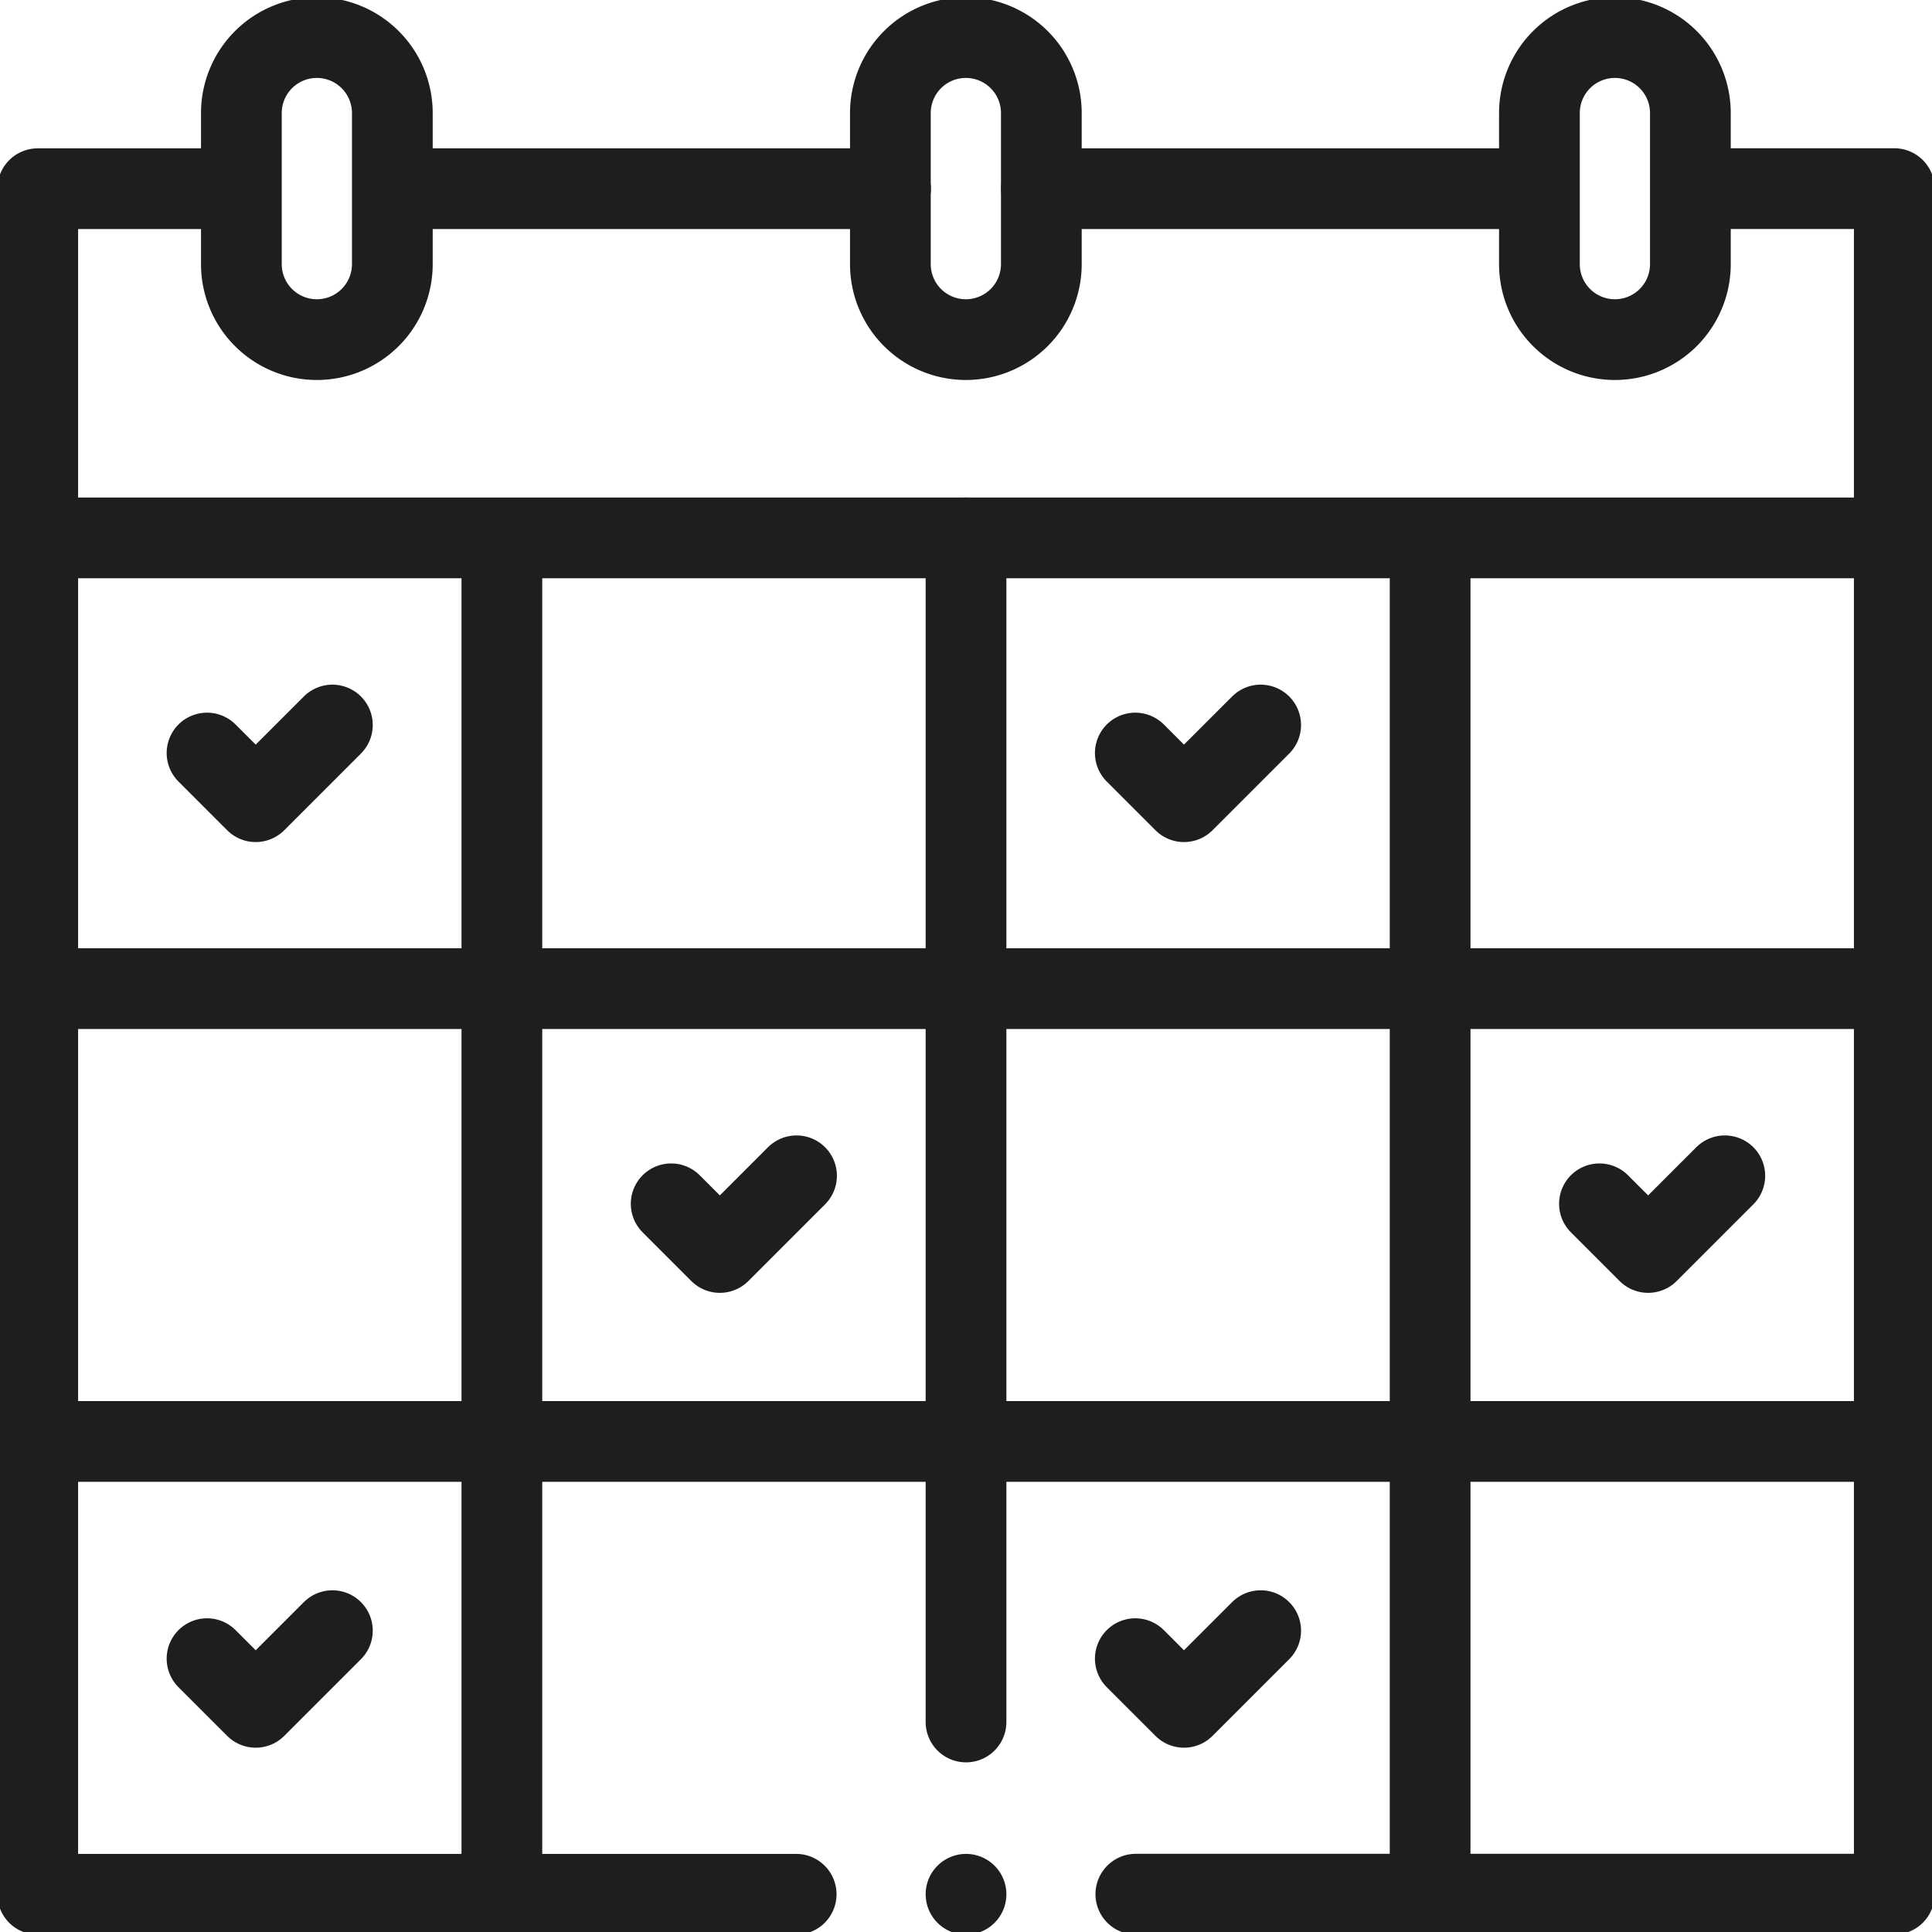
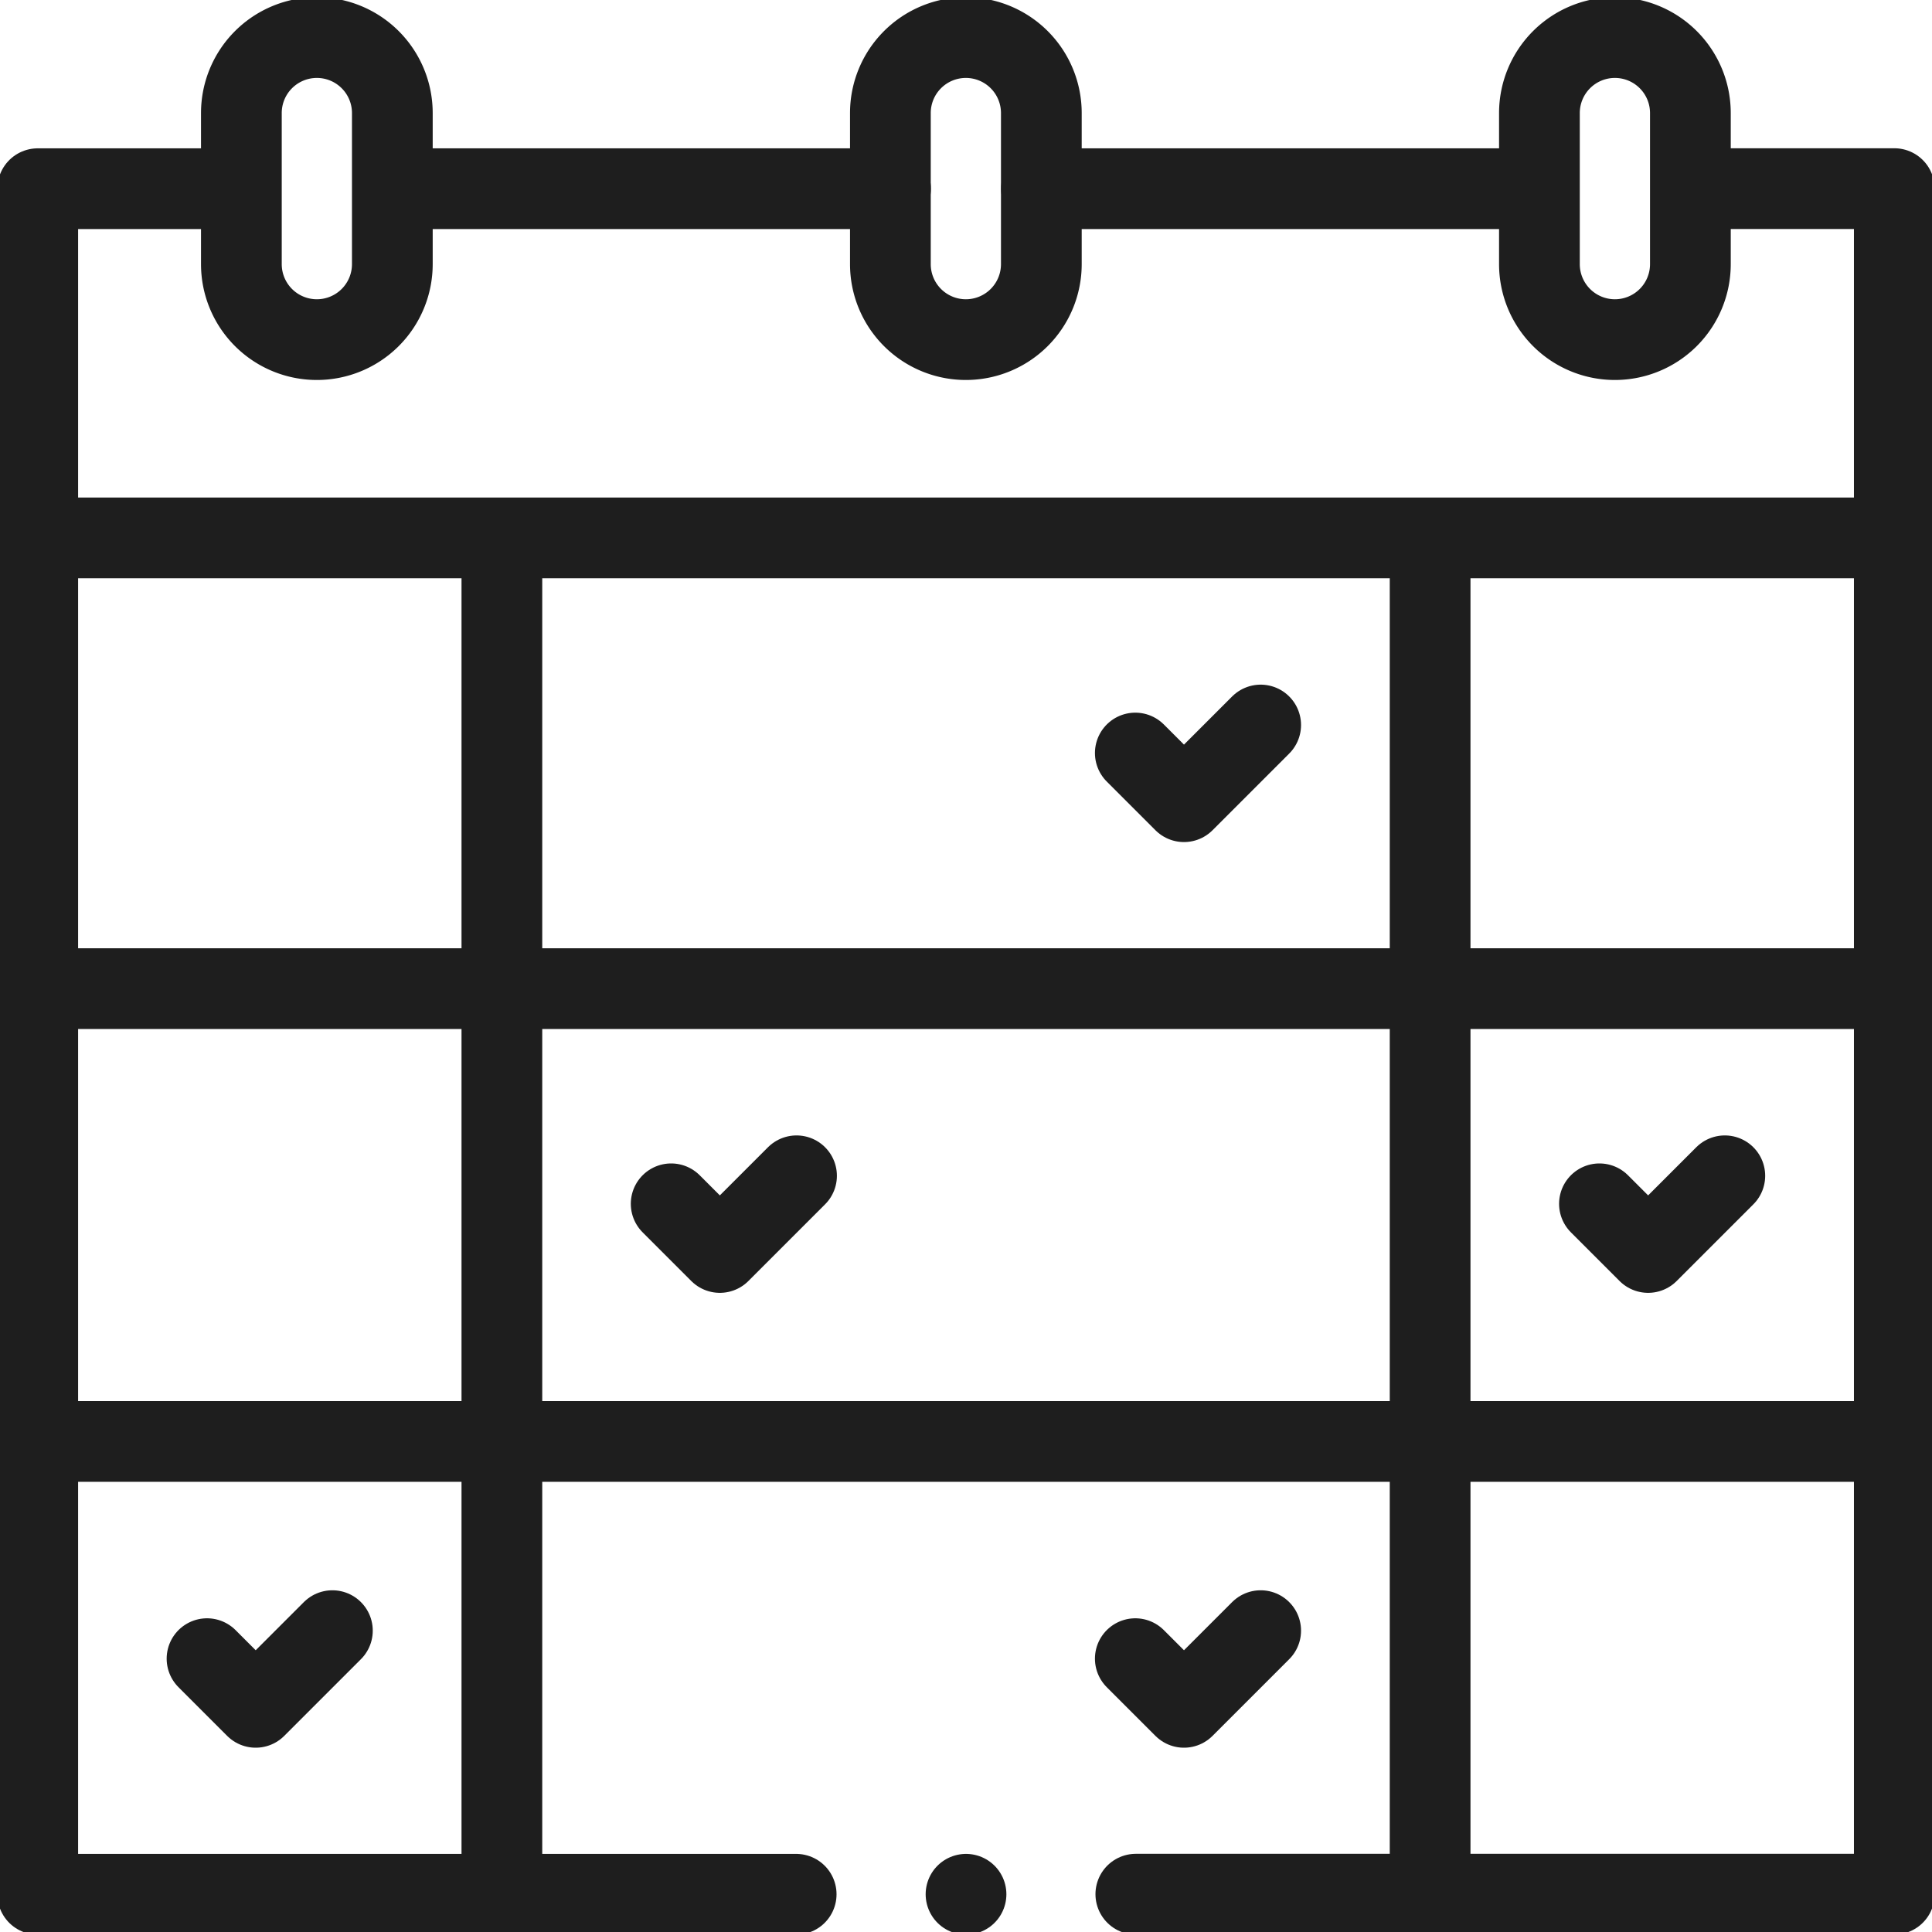
<svg xmlns="http://www.w3.org/2000/svg" width="47.865" height="47.865" viewBox="0 0 47.865 47.865">
  <defs>
    <clipPath id="clip-path">
      <path id="Path_127" data-name="Path 127" d="M0-682.665H47.865V-634.8H0Z" transform="translate(0 682.665)" fill="#1e1e1e" />
    </clipPath>
  </defs>
  <g id="calendar_2_" data-name="calendar (2)" transform="translate(0 -0.002)">
    <path id="Path_107" data-name="Path 107" d="M-161.18,0h-12.153" transform="translate(183.243 4.677)" fill="none" stroke="#1e1e1e" stroke-linecap="round" stroke-linejoin="round" stroke-miterlimit="10" stroke-width="2" />
    <path id="Path_108" data-name="Path 108" d="M0,0H12.153" transform="translate(25.802 4.677)" fill="none" stroke="#1e1e1e" stroke-linecap="round" stroke-linejoin="round" stroke-miterlimit="10" stroke-width="2" />
    <g id="Group_86" data-name="Group 86" transform="translate(0 0.002)" clip-path="url(#clip-path)">
      <path id="Path_109" data-name="Path 109" d="M0-560.4H18.791v-42.255H13.9" transform="translate(28.14 607.328)" fill="none" stroke="#1e1e1e" stroke-linecap="round" stroke-linejoin="round" stroke-miterlimit="10" stroke-width="2" />
      <path id="Path_110" data-name="Path 110" d="M0,0H0" transform="translate(23.933 46.93)" fill="none" stroke="#1e1e1e" stroke-linecap="round" stroke-linejoin="round" stroke-miterlimit="10" stroke-width="2" />
      <path id="Path_111" data-name="Path 111" d="M-62.405,0H-67.11V42.255H-48.32" transform="translate(68.045 4.675)" fill="none" stroke="#1e1e1e" stroke-linecap="round" stroke-linejoin="round" stroke-miterlimit="10" stroke-width="2" />
      <path id="Path_112" data-name="Path 112" d="M0,0H45.435" transform="translate(1.36 13.326)" fill="none" stroke="#1e1e1e" stroke-linecap="round" stroke-linejoin="round" stroke-miterlimit="10" stroke-width="2" />
      <path id="Path_113" data-name="Path 113" d="M-24.8-99.187h0a1.87,1.87,0,0,1-1.87-1.87V-104.8a1.87,1.87,0,0,1,1.87-1.87,1.87,1.87,0,0,1,1.87,1.87v3.739A1.87,1.87,0,0,1-24.8-99.187Z" transform="translate(32.65 107.601)" fill="none" stroke="#1e1e1e" stroke-linecap="round" stroke-linejoin="round" stroke-miterlimit="10" stroke-width="2" />
      <path id="Path_114" data-name="Path 114" d="M-24.8-99.187h0a1.87,1.87,0,0,1-1.87-1.87V-104.8a1.87,1.87,0,0,1,1.87-1.87,1.87,1.87,0,0,1,1.87,1.87v3.739A1.87,1.87,0,0,1-24.8-99.187Z" transform="translate(48.729 107.601)" fill="none" stroke="#1e1e1e" stroke-linecap="round" stroke-linejoin="round" stroke-miterlimit="10" stroke-width="2" />
      <path id="Path_115" data-name="Path 115" d="M-24.8-99.187h0a1.87,1.87,0,0,0,1.87-1.87V-104.8a1.87,1.87,0,0,0-1.87-1.87,1.87,1.87,0,0,0-1.87,1.87v3.739A1.87,1.87,0,0,0-24.8-99.187Z" transform="translate(64.809 107.601)" fill="none" stroke="#1e1e1e" stroke-linecap="round" stroke-linejoin="round" stroke-miterlimit="10" stroke-width="2" />
      <path id="Path_116" data-name="Path 116" d="M0,0H45.723" transform="translate(1.071 24.494)" fill="none" stroke="#1e1e1e" stroke-linecap="round" stroke-linejoin="round" stroke-miterlimit="10" stroke-width="2" />
      <path id="Path_117" data-name="Path 117" d="M0,0H45.723" transform="translate(1.071 35.712)" fill="none" stroke="#1e1e1e" stroke-linecap="round" stroke-linejoin="round" stroke-miterlimit="10" stroke-width="2" />
      <path id="Path_118" data-name="Path 118" d="M0-445.67v-33.6" transform="translate(35.431 492.601)" fill="none" stroke="#1e1e1e" stroke-linecap="round" stroke-linejoin="round" stroke-miterlimit="10" stroke-width="2" />
-       <path id="Path_119" data-name="Path 119" d="M0-389.05v-29.335" transform="translate(23.933 431.712)" fill="none" stroke="#1e1e1e" stroke-linecap="round" stroke-linejoin="round" stroke-miterlimit="10" stroke-width="2" />
      <path id="Path_120" data-name="Path 120" d="M0-445.67v-33.6" transform="translate(12.434 492.601)" fill="none" stroke="#1e1e1e" stroke-linecap="round" stroke-linejoin="round" stroke-miterlimit="10" stroke-width="2" />
-       <path id="Path_121" data-name="Path 121" d="M0-9.273,1.206-8.067l1.9-1.9" transform="translate(5.129 27.929)" fill="none" stroke="#1e1e1e" stroke-linecap="round" stroke-linejoin="round" stroke-miterlimit="10" stroke-width="2" />
      <path id="Path_122" data-name="Path 122" d="M0-9.273,1.206-8.067l1.9-1.9" transform="translate(28.127 27.929)" fill="none" stroke="#1e1e1e" stroke-linecap="round" stroke-linejoin="round" stroke-miterlimit="10" stroke-width="2" />
      <path id="Path_123" data-name="Path 123" d="M0-9.273,1.206-8.067l1.9-1.9" transform="translate(16.628 39.097)" fill="none" stroke="#1e1e1e" stroke-linecap="round" stroke-linejoin="round" stroke-miterlimit="10" stroke-width="2" />
      <path id="Path_124" data-name="Path 124" d="M0-9.273,1.206-8.067l1.9-1.9" transform="translate(39.626 39.097)" fill="none" stroke="#1e1e1e" stroke-linecap="round" stroke-linejoin="round" stroke-miterlimit="10" stroke-width="2" />
      <path id="Path_125" data-name="Path 125" d="M0-9.273,1.206-8.067l1.9-1.9" transform="translate(5.129 50.366)" fill="none" stroke="#1e1e1e" stroke-linecap="round" stroke-linejoin="round" stroke-miterlimit="10" stroke-width="2" />
      <path id="Path_126" data-name="Path 126" d="M0-9.273,1.206-8.067l1.9-1.9" transform="translate(28.127 50.366)" fill="none" stroke="#1e1e1e" stroke-linecap="round" stroke-linejoin="round" stroke-miterlimit="10" stroke-width="2" />
    </g>
  </g>
</svg>